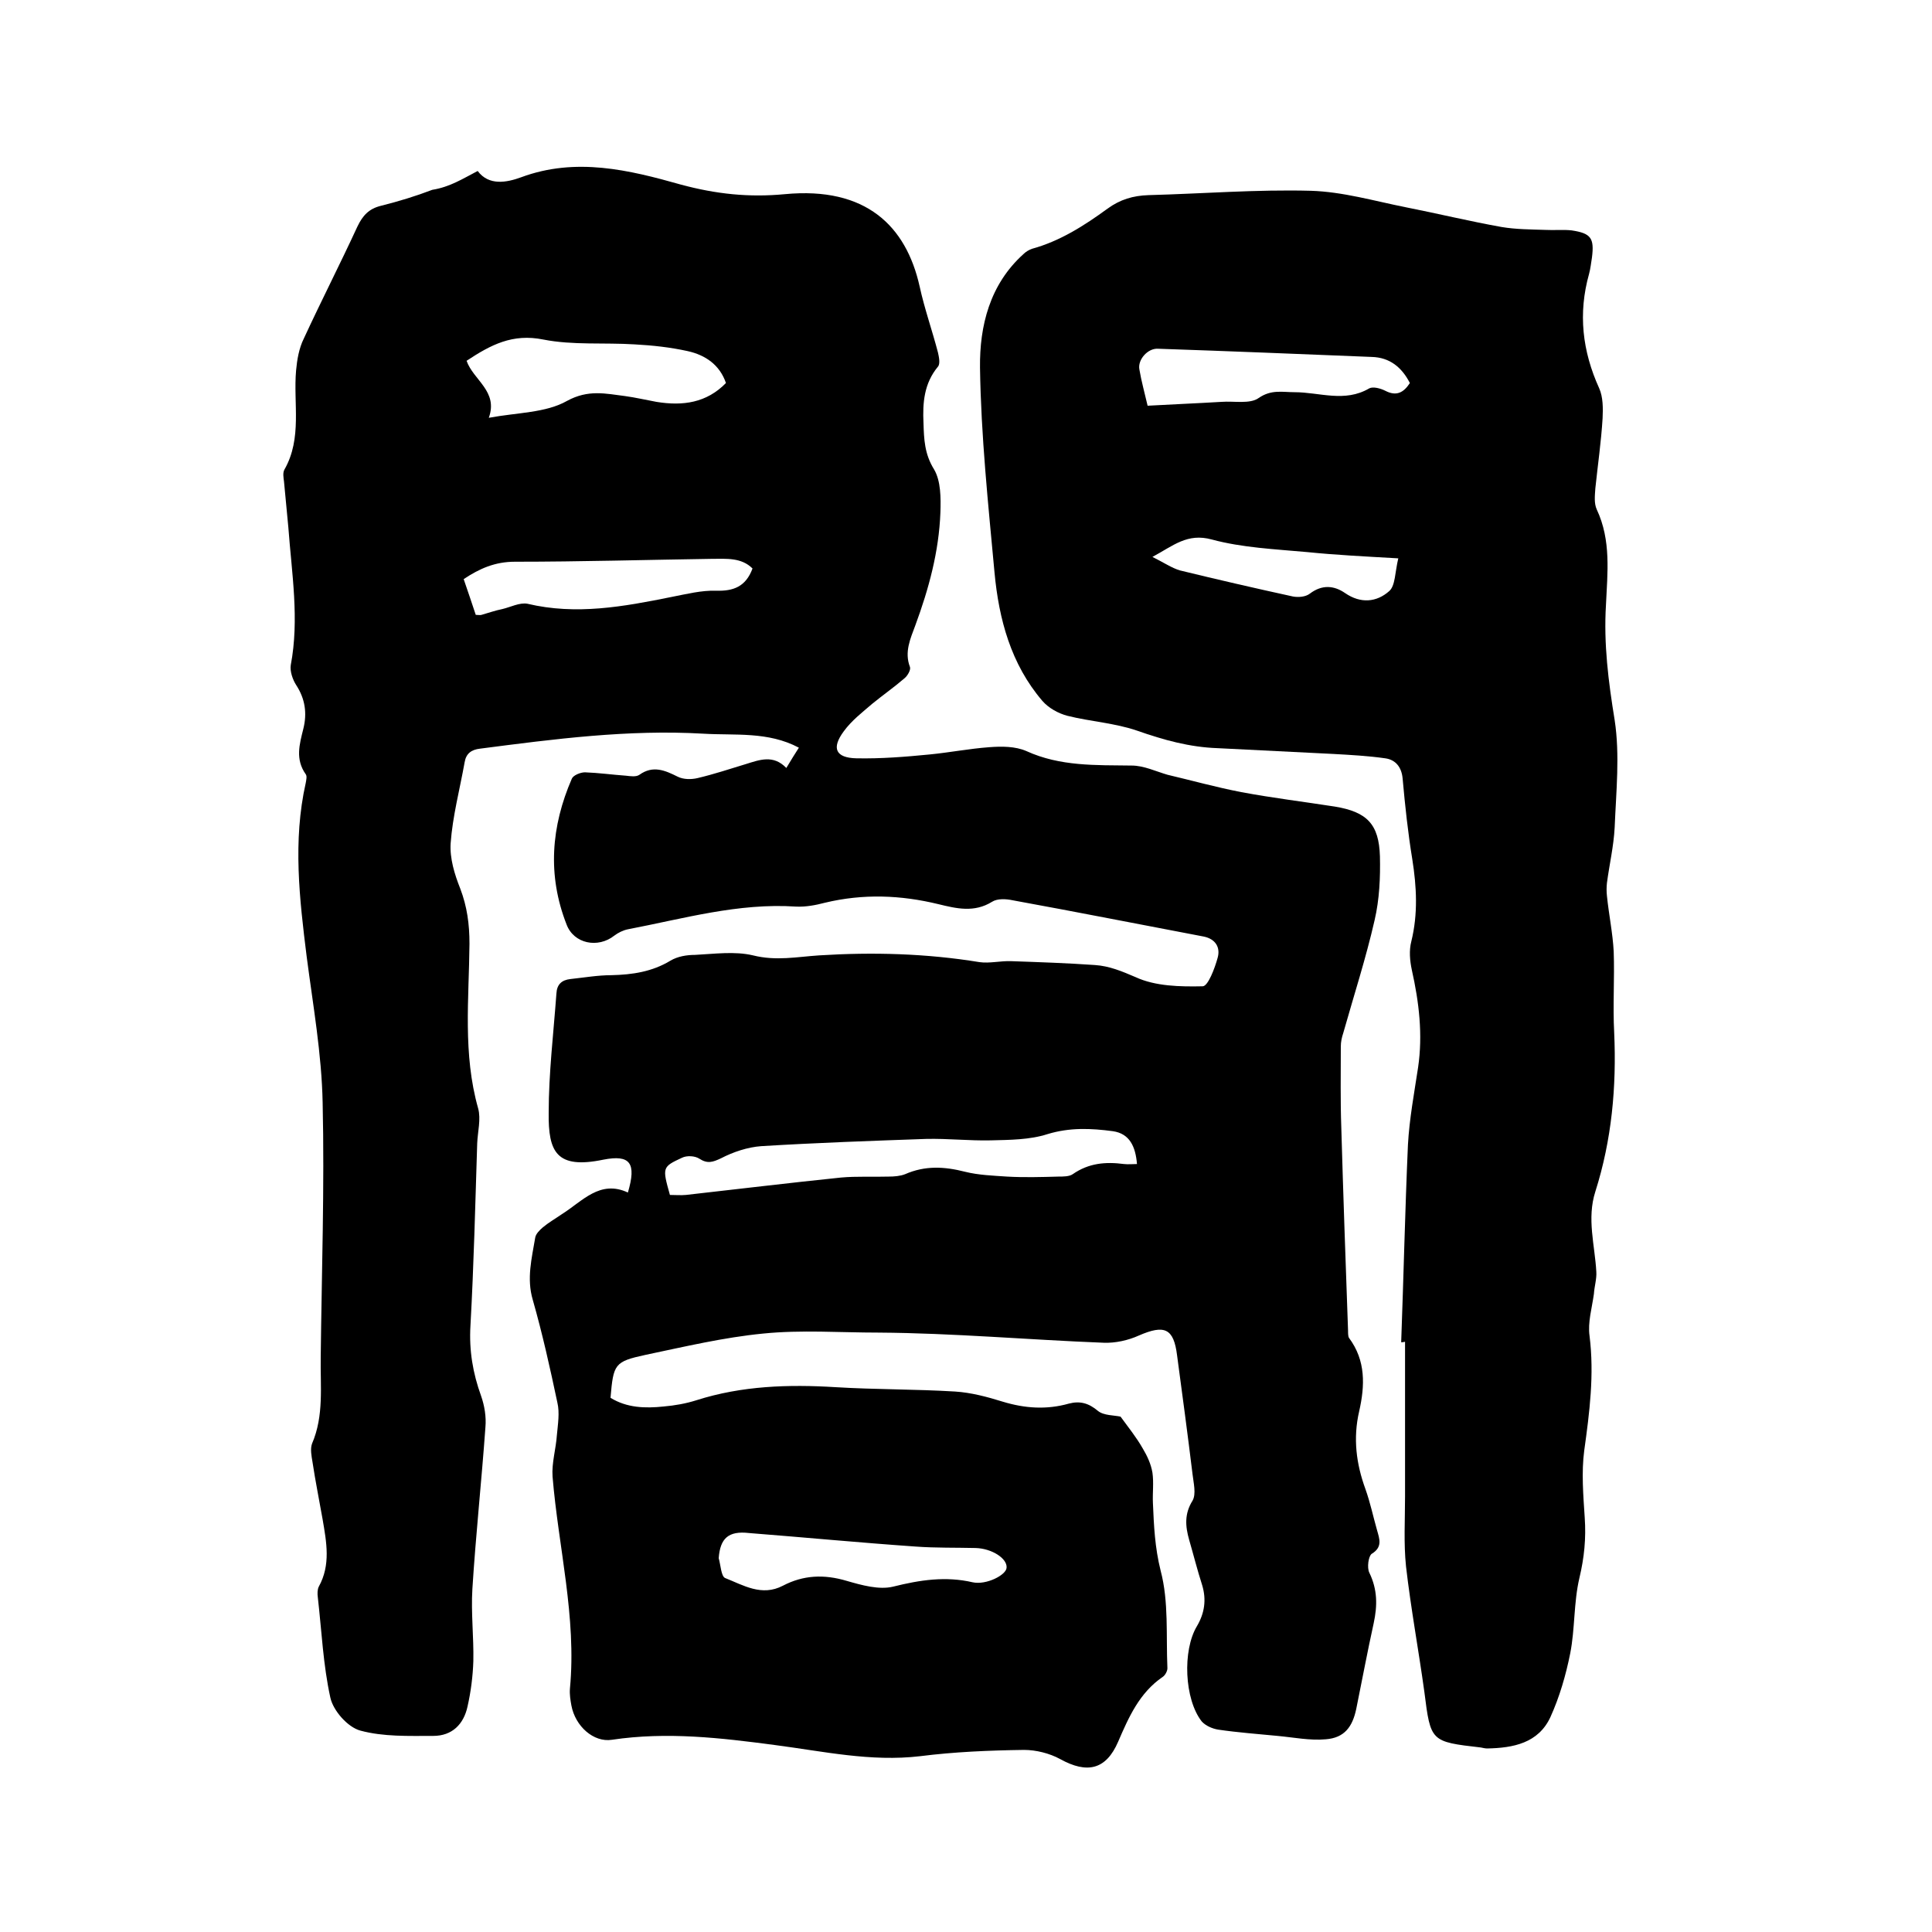
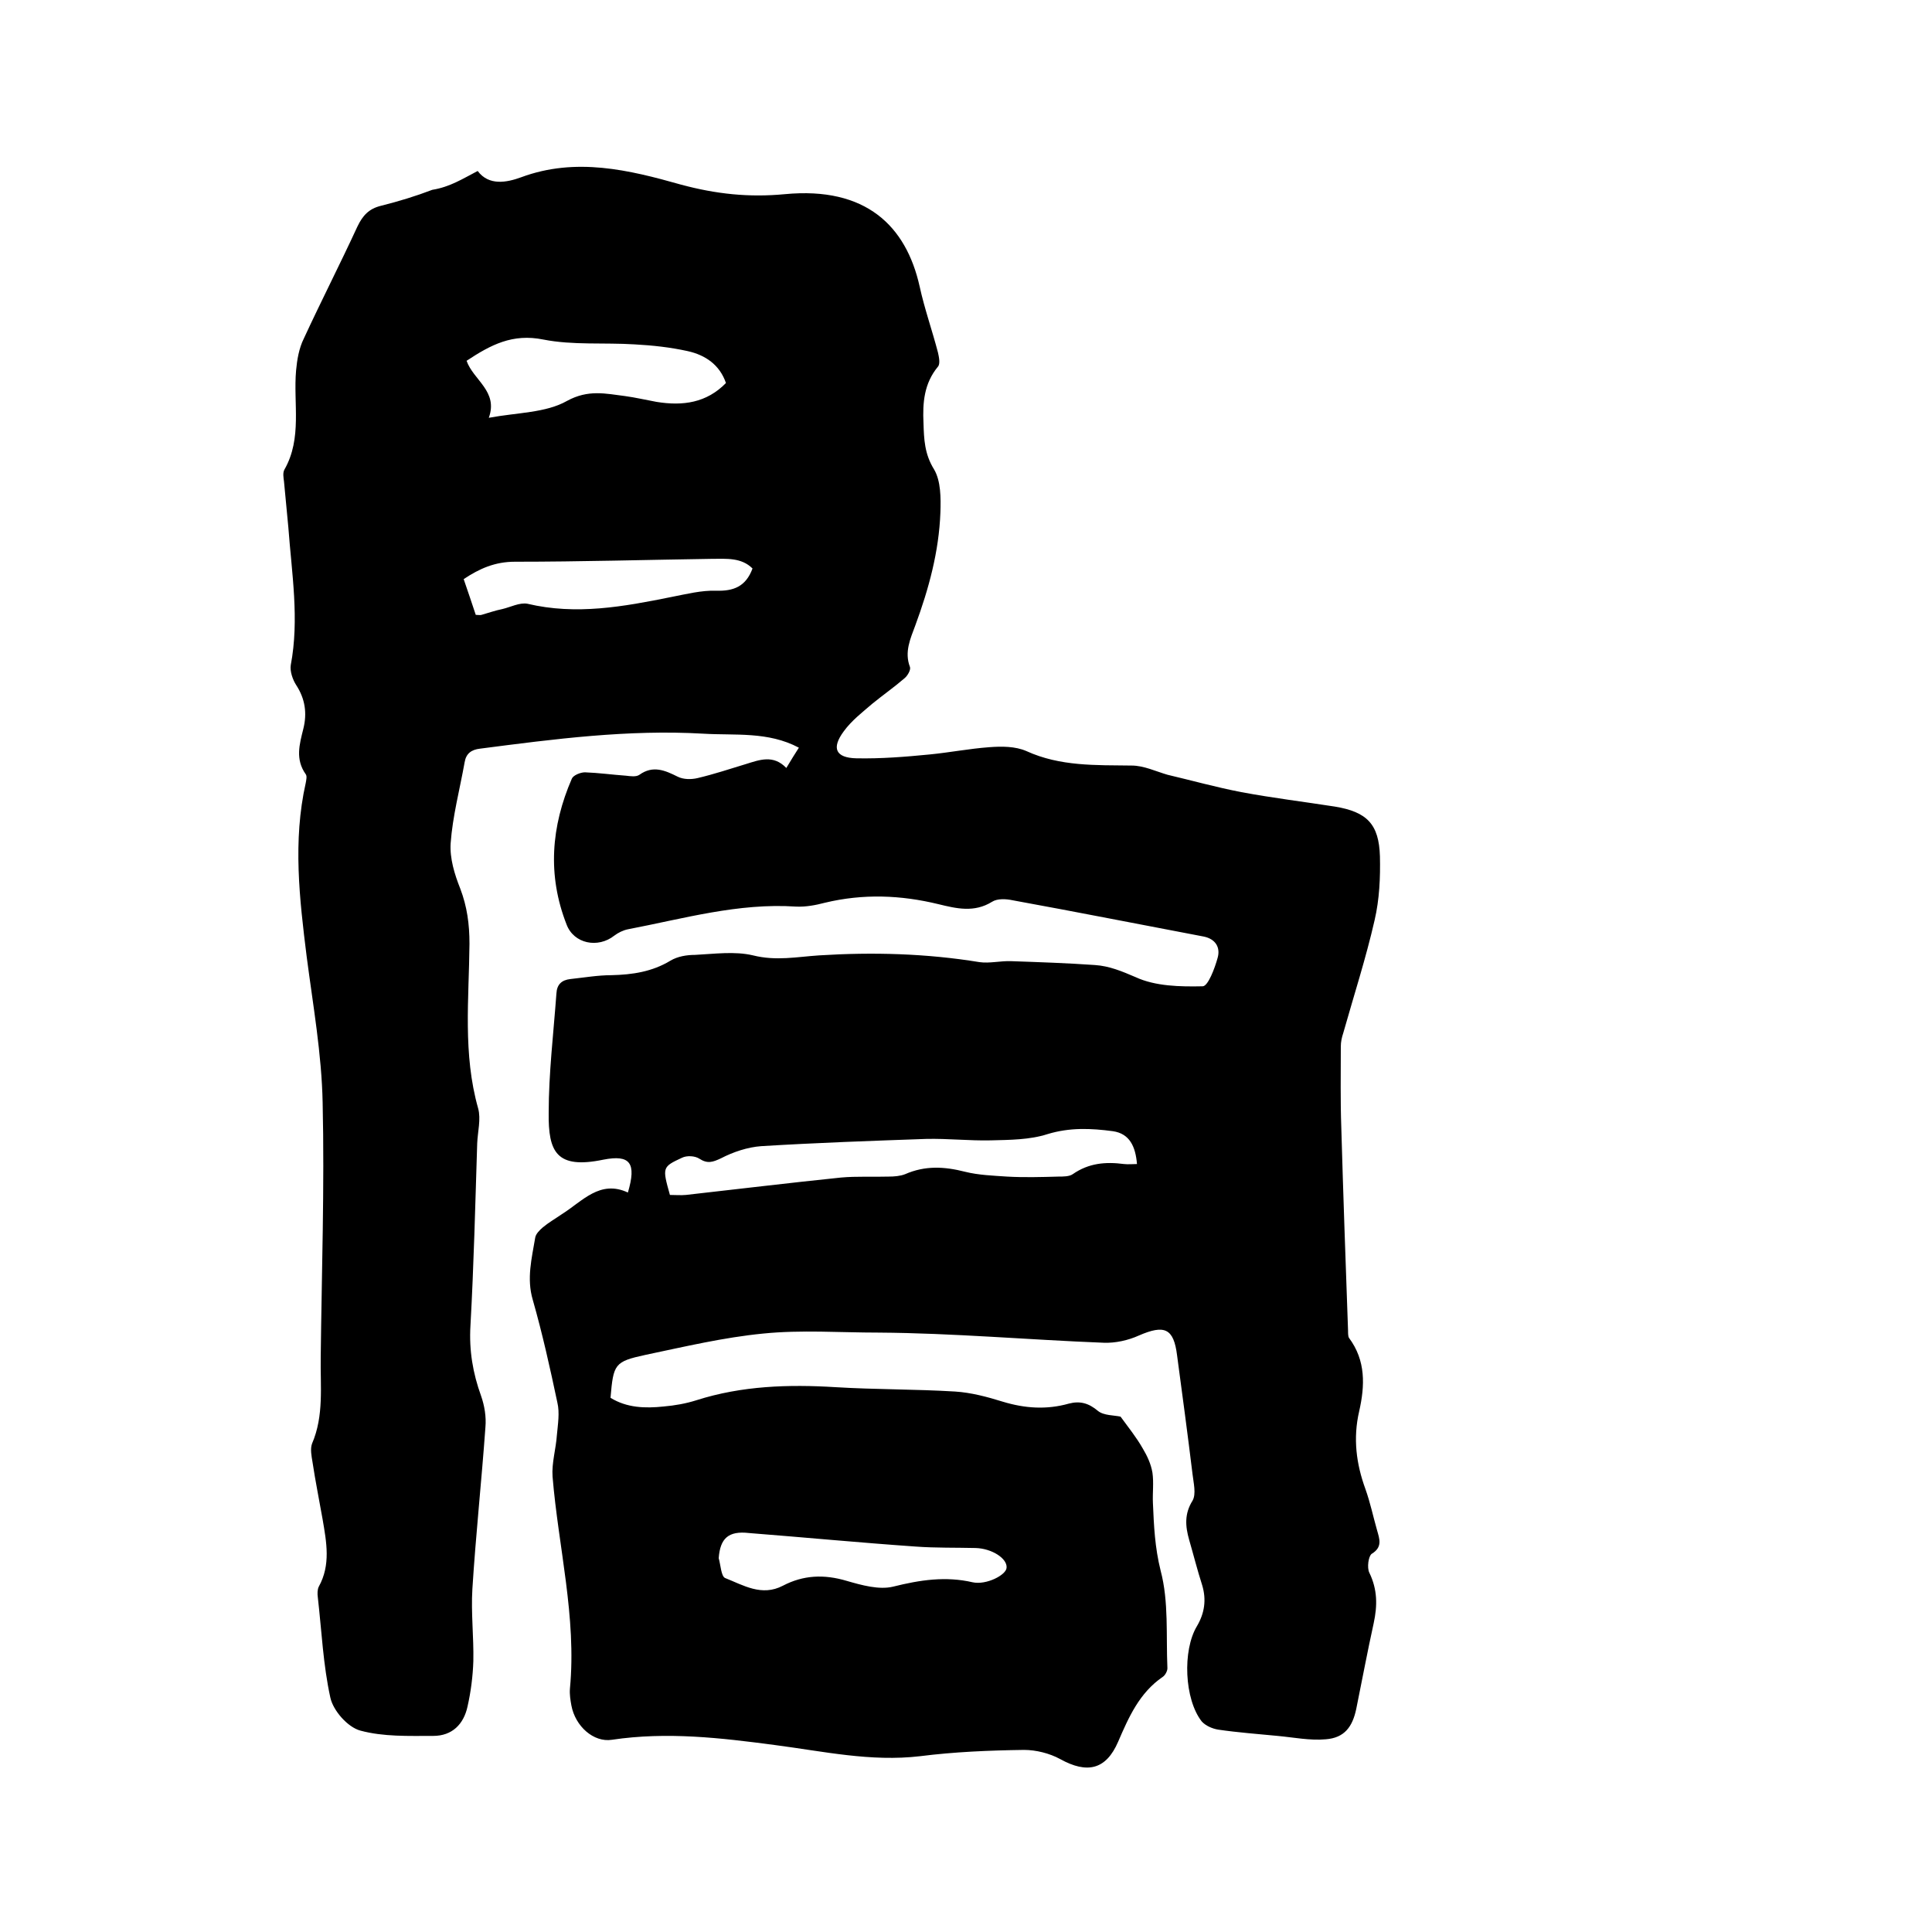
<svg xmlns="http://www.w3.org/2000/svg" enable-background="new 0 0 400 400" viewBox="0 0 400 400">
  <path d="m98.9 35.4c2.3 3.1 6 2.4 9 1.3 11.3-4.2 22.4-1.5 33 1.5 7.4 2 14.2 2.7 21.6 2 16.8-1.6 25.1 6.6 27.9 19.1 1 4.6 2.6 9.1 3.8 13.7.2.9.5 2.3 0 2.9-2.9 3.5-3.2 7.5-3 11.7.1 3.3.2 6.4 2.2 9.6 1.4 2.4 1.4 5.9 1.3 8.9-.3 8.1-2.4 15.8-5.2 23.4-1 2.7-2.3 5.5-1.1 8.6.2.6-.5 1.8-1.1 2.3-2.2 1.9-4.5 3.5-6.7 5.3-2.1 1.8-4.3 3.5-5.9 5.7-2.6 3.5-1.7 5.5 2.6 5.6 5.1.1 10.1-.3 15.2-.8 4.1-.4 8.2-1.2 12.3-1.5 2.6-.2 5.4-.2 7.7.8 7 3.2 14.4 2.9 21.8 3 2.5 0 5 1.2 7.4 1.9 5.1 1.2 10.1 2.6 15.3 3.6 6.4 1.2 13 2 19.4 3 6.6 1.1 9.1 3.6 9.3 10.3.1 4.4-.1 8.9-1.1 13.2-1.8 7.9-4.3 15.6-6.5 23.4-.3.9-.5 1.8-.5 2.8 0 5.6-.1 11.2.1 16.7.4 14 .9 28.1 1.4 42.1 0 .5 0 1.2.2 1.5 3.5 4.7 3.3 9.9 2.1 15.2-1.3 5.6-.6 10.9 1.3 16.1 1 2.8 1.6 5.7 2.4 8.5.5 1.8 1.2 3.5-1.1 4.9-.7.5-1 2.9-.5 3.9 1.7 3.5 1.7 6.8.9 10.5-1.3 5.9-2.4 11.8-3.6 17.7-.8 3.8-2.5 6-6.3 6.3-3.3.3-6.7-.4-10-.7-4.1-.4-8.2-.7-12.3-1.3-1.2-.2-2.6-.8-3.4-1.7-3.6-4.6-4-14.7-1-19.7 1.6-2.7 2-5.5 1.1-8.5-1-3.1-1.8-6.3-2.7-9.4-.8-2.8-1-5.4.7-8.1.8-1.4.2-3.7 0-5.5-1-8.2-2.1-16.4-3.2-24.6-.7-5.6-2.6-6.4-7.9-4.1-2.2 1-4.9 1.6-7.3 1.5-15.5-.6-31.1-2-46.6-2.1-8 0-16-.6-23.9.2-8.2.8-16.2 2.7-24.3 4.4-6.5 1.4-6.7 1.9-7.3 8.9 3.4 2.1 7.2 2.2 11 1.8 2.3-.2 4.6-.6 6.8-1.3 9.4-3 19.1-3.3 28.8-2.7 8.2.5 16.5.4 24.7.9 3.3.2 6.7 1.1 9.9 2.1 4.6 1.4 9.1 1.7 13.7.4 2.3-.6 4.1-.1 6 1.5 1.2 1 3.4.9 4.7 1.2 1.6 2.2 3.3 4.3 4.6 6.6.9 1.5 1.7 3.2 2 5 .3 2.1 0 4.2.1 6.3.2 4.7.4 9.2 1.6 14 1.7 6.4 1.1 13.4 1.4 20.2 0 .6-.5 1.5-1 1.8-4.8 3.3-7 8.3-9.2 13.4-2.5 5.8-6.4 6.7-12 3.6-2.2-1.2-5-1.9-7.5-1.9-7.2.1-14.4.4-21.5 1.3-10.2 1.2-20-1-30-2.3-11.3-1.5-22.4-2.8-33.8-1.1-3.8.6-7.6-2.8-8.4-7.1-.2-1.1-.4-2.3-.3-3.5 1.4-14.8-2.4-29.3-3.6-43.9-.2-2.8.7-5.7.9-8.6.2-2.2.6-4.6.1-6.7-1.5-7.1-3.1-14.3-5.1-21.3-1.3-4.4-.2-8.6.5-12.8.1-.8.9-1.6 1.6-2.2 1.2-1 2.6-1.8 3.9-2.7 4.3-2.7 7.9-7.2 13.7-4.5 1.8-6.1.5-7.9-5.1-6.8-9.7 2-11.4-1.6-11.3-9.7 0-8.2 1-16.5 1.6-24.7.1-1.9 1.1-2.8 2.9-3 2.8-.3 5.7-.8 8.5-.8 4.3-.1 8.4-.7 12.2-3 1.5-.9 3.4-1.2 5.1-1.2 4-.2 8.2-.8 12 .1 4.8 1.2 9.1.3 13.7 0 11.1-.7 22.2-.4 33.2 1.4 2.1.3 4.4-.3 6.6-.2 5.8.2 11.6.4 17.3.8 3 .2 5.6 1.3 8.4 2.5 4.1 1.9 9.2 2 13.9 1.9 1.1 0 2.5-3.7 3.1-5.9.6-2.1-.4-3.9-2.9-4.4-13.2-2.5-26.3-5.1-39.5-7.5-1.4-.3-3.2-.4-4.3.3-3.7 2.3-7.4 1.4-11.1.5-7.8-1.9-15.6-2.2-23.5-.3-1.9.5-4 .9-6 .8-11.9-.8-23.3 2.5-34.8 4.7-1 .2-2 .7-2.8 1.3-3.4 2.7-8.4 1.7-9.9-2.3-4-10.2-3.2-20.3 1.1-30.2.3-.7 1.8-1.3 2.7-1.3 2.8.1 5.7.5 8.5.7.9.1 2.1.3 2.8-.2 2.8-2 5.3-.9 7.9.4 1.2.6 2.8.6 4.1.3 3.4-.8 6.7-1.9 10-2.9 2.9-.9 5.7-2 8.4.8 1-1.7 1.9-3.1 2.6-4.2-6.4-3.4-13.2-2.5-19.8-2.9-15.5-.9-30.8 1.1-46.2 3.1-1.8.2-2.9 1-3.2 2.8-1 5.6-2.5 11.2-2.9 16.8-.2 3.1.8 6.4 2 9.4 1.4 3.7 1.9 7.3 1.9 11.4-.1 11.4-1.4 22.8 1.8 34.1.6 2.2-.1 4.8-.2 7.2-.4 12.6-.7 25.2-1.4 37.8-.3 5.1.5 9.8 2.2 14.5.7 2 1.1 4.3.9 6.5-.8 11.2-2 22.3-2.7 33.5-.3 4.9.3 9.9.2 14.9-.1 3.1-.5 6.3-1.2 9.4-.8 3.7-3.2 6.1-7.1 6.1-5.1 0-10.3.2-15.1-1.1-2.6-.7-5.6-4.1-6.2-6.8-1.5-6.8-1.8-13.8-2.6-20.8-.1-.7-.1-1.6.2-2.2 2.5-4.5 1.6-9.2.8-13.9-.7-4-1.5-7.9-2.1-11.9-.2-1.2-.5-2.7-.1-3.8 2.5-5.8 1.7-11.9 1.8-17.9.2-17.6.8-35.2.4-52.7-.2-10.1-2-20.2-3.3-30.2-1.5-12-2.9-24-.2-36 .1-.6.3-1.4 0-1.8-2.2-3.1-1.3-6.2-.5-9.4s.4-6.2-1.5-9.1c-.7-1.1-1.3-2.8-1.1-4.1 1.8-9.5.2-19-.5-28.5-.3-3.2-.6-6.3-.9-9.5-.1-.8-.3-1.8.1-2.5 3.7-6.5 1.8-13.7 2.4-20.5.2-2.2.6-4.6 1.6-6.6 3.6-7.8 7.5-15.4 11.1-23.2 1.1-2.3 2.4-3.7 4.9-4.3 3.6-.9 7.2-2 10.6-3.3 3.7-.6 6.3-2.3 9.4-3.9zm39.8 212c1.2 0 2.2.1 3.3 0 10.7-1.2 21.4-2.5 32.1-3.6 3.3-.3 6.6-.1 9.9-.2 1.1 0 2.4-.1 3.4-.5 4.1-1.8 8.1-1.6 12.4-.5 2.8.7 5.8.8 8.7 1 3.5.2 7.1.1 10.6 0 1 0 2.3 0 3-.5 3.3-2.3 6.8-2.6 10.6-2.1.9.1 1.8 0 2.7 0-.3-3.6-1.5-6.3-5-6.8-4.5-.6-8.9-.8-13.5.6-3.7 1.2-7.9 1.2-11.8 1.3-4.4.1-8.9-.4-13.3-.3-11.4.4-22.8.8-34.2 1.5-2.8.2-5.8 1.2-8.3 2.5-1.7.8-2.8 1.2-4.5.1-.9-.6-2.6-.7-3.6-.2-4.1 1.9-4.1 2-2.5 7.7zm11.6-168.1c-1.3-3.8-4.3-5.8-7.9-6.6s-7.3-1.2-11-1.4c-6.3-.4-12.8.2-18.9-1-6.4-1.3-10.9 1.1-15.9 4.4 1.4 4 6.6 6.3 4.6 11.8 5.9-1.1 11.8-1 16.2-3.5 4.4-2.4 8-1.5 12-1 2.2.3 4.3.8 6.5 1.2 5.5.9 10.4.2 14.4-3.9zm-1.5 243.3c.4 1.4.5 3.7 1.3 4.1 3.8 1.5 7.6 3.9 12 1.6 4.2-2.2 8.5-2.4 13.2-1 3.1.9 6.7 1.9 9.6 1.2 5.6-1.4 10.9-2.2 16.5-.9 2.8.6 6.9-1.5 7-3 .2-1.9-3-4-6.4-4.1-4.1-.1-8.3 0-12.4-.3-11.5-.8-23-1.9-34.5-2.8-4.3-.5-6 1.1-6.3 5.2zm7-204.9c-2.3-2.3-5.4-2-8.3-2-13.6.2-27.2.6-40.9.6-4.1 0-7.3 1.4-10.6 3.6.9 2.6 1.7 5 2.5 7.4.6 0 .9.1 1.2 0 1.4-.4 2.8-.9 4.3-1.2 1.7-.4 3.6-1.4 5.2-1.1 10.1 2.4 19.9.6 29.8-1.4 3.1-.6 6.2-1.4 9.3-1.3 3.5.1 6.1-.8 7.5-4.6z" />
-   <path d="m290.1 277.9c.5-13.6.8-27.3 1.4-40.9.3-5.4 1.3-10.7 2.1-16 1-6.8.2-13.5-1.3-20.2-.4-1.9-.6-4-.1-5.9 1.4-5.7 1.1-11.3.2-17-.9-5.5-1.5-11.1-2-16.7-.2-2.3-1.4-3.9-3.6-4.2-3.5-.5-7.1-.7-10.7-.9-8-.4-16-.8-24-1.2-5.8-.2-11.2-1.7-16.6-3.6-4.6-1.6-9.7-1.9-14.5-3.1-1.9-.5-3.9-1.6-5.2-3.1-6.5-7.6-9-16.9-9.9-26.6-1.3-14.1-2.8-28.3-3-42.4-.1-8.6 2-17.2 9-23.5.5-.5 1.2-.9 1.8-1.1 5.8-1.6 10.8-4.8 15.6-8.3 2.6-1.9 5.3-2.7 8.5-2.8 11.2-.3 22.4-1.2 33.6-.9 6.6.2 13.1 2.1 19.6 3.4 6.6 1.3 13.2 2.9 19.9 4.1 3 .5 6.1.5 9.1.6 1.8.1 3.6-.1 5.4.1 4 .6 4.7 1.6 4.2 5.6-.2 1.2-.3 2.3-.6 3.4-2.3 8.2-1.4 16 2.1 23.7.8 1.8.8 4.1.7 6.2-.3 4.9-1 9.7-1.5 14.5-.1 1.5-.3 3.1.3 4.4 3 6.4 2.2 13.1 1.9 19.7-.5 8.1.5 15.9 1.8 23.9 1.1 7.2.3 14.8 0 22.2-.2 3.9-1.1 7.7-1.6 11.5-.1.9-.1 1.8 0 2.7.4 3.9 1.2 7.7 1.4 11.5.2 5.6-.2 11.2.1 16.8.5 11.2-.5 22.2-3.9 32.9-1.8 5.6-.1 11.1.2 16.6.1 1.5-.4 3-.5 4.6-.4 2.9-1.3 5.9-.9 8.7 1 8 0 15.8-1.1 23.7-.6 4.5-.2 9.3.1 13.9.3 4.3-.1 8.3-1.1 12.5-1.2 5.1-.9 10.5-1.9 15.6-.9 4.5-2.2 9-4.1 13.2-2.5 5.4-7.7 6.4-13.1 6.5-.4 0-.8-.1-1.3-.2-10.4-1.2-10.4-1.2-11.7-11.5-1.2-8.7-2.8-17.3-3.8-26-.5-4.8-.2-9.7-.2-14.5 0-10.7 0-21.4 0-32-.4.1-.6.1-.8.1zm-52.5-193.9c5.4-.3 10.3-.5 15.3-.8 2.6-.2 5.9.5 7.7-.8 2.6-1.8 4.9-1.2 7.4-1.2 5.2 0 10.4 2.2 15.5-.8.8-.4 2.3 0 3.3.5 2.3 1.2 3.8.4 5.1-1.6-1.7-3.3-4.2-5.3-7.9-5.4-14.8-.6-29.5-1.2-44.3-1.7-2.1-.1-4.2 2.3-3.8 4.3.4 2.4 1.1 4.9 1.7 7.5zm51.9 31.6c-7-.4-13-.7-18.9-1.3-6.6-.6-13.4-.9-19.7-2.6-5.1-1.4-8 1.3-12.3 3.6 2.4 1.2 4 2.3 5.7 2.8 7.8 1.9 15.6 3.7 23.4 5.4 1.1.2 2.6.1 3.5-.6 2.5-1.9 5-1.7 7.3-.1 3.2 2.2 6.5 1.9 9.1-.4 1.3-1.1 1.2-3.9 1.9-6.8z" />
</svg>